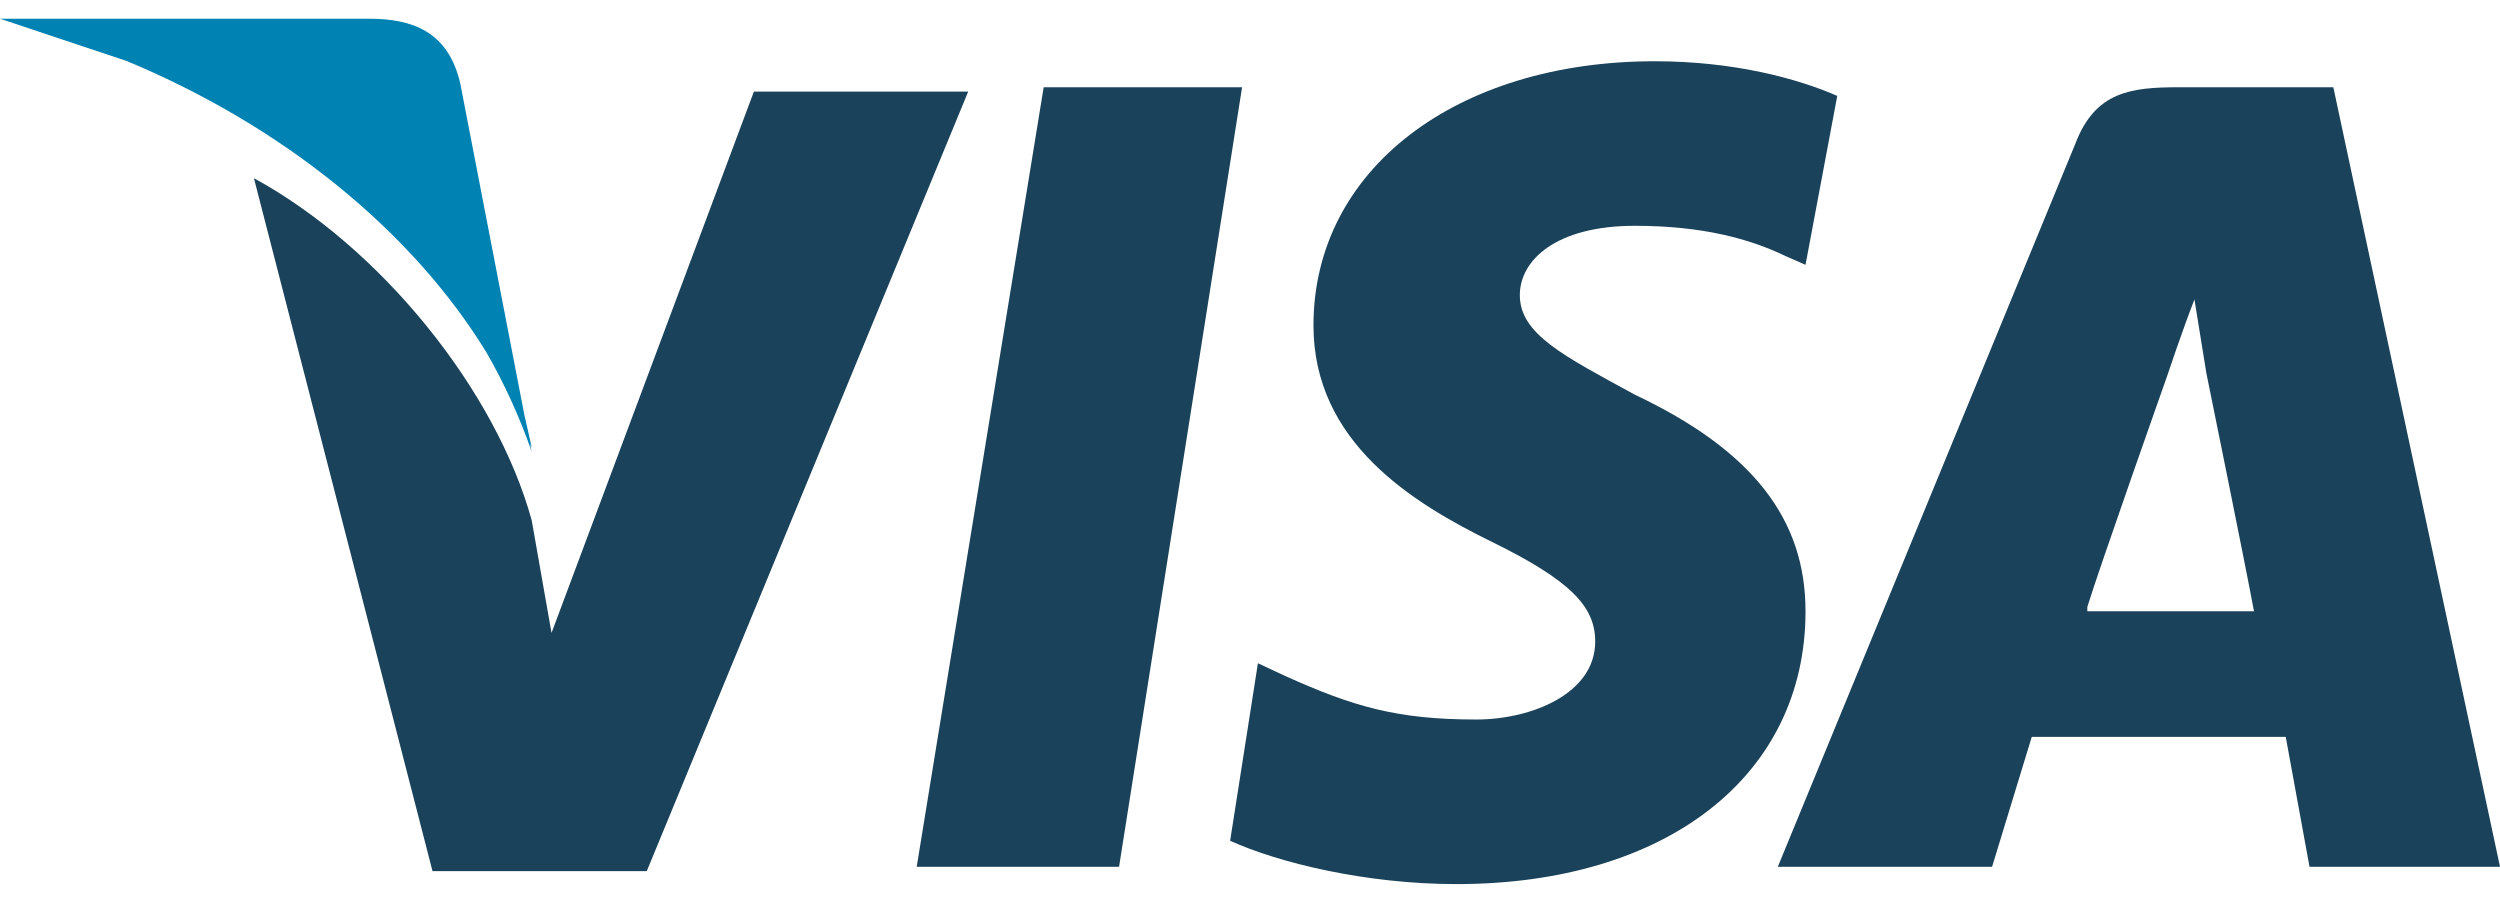
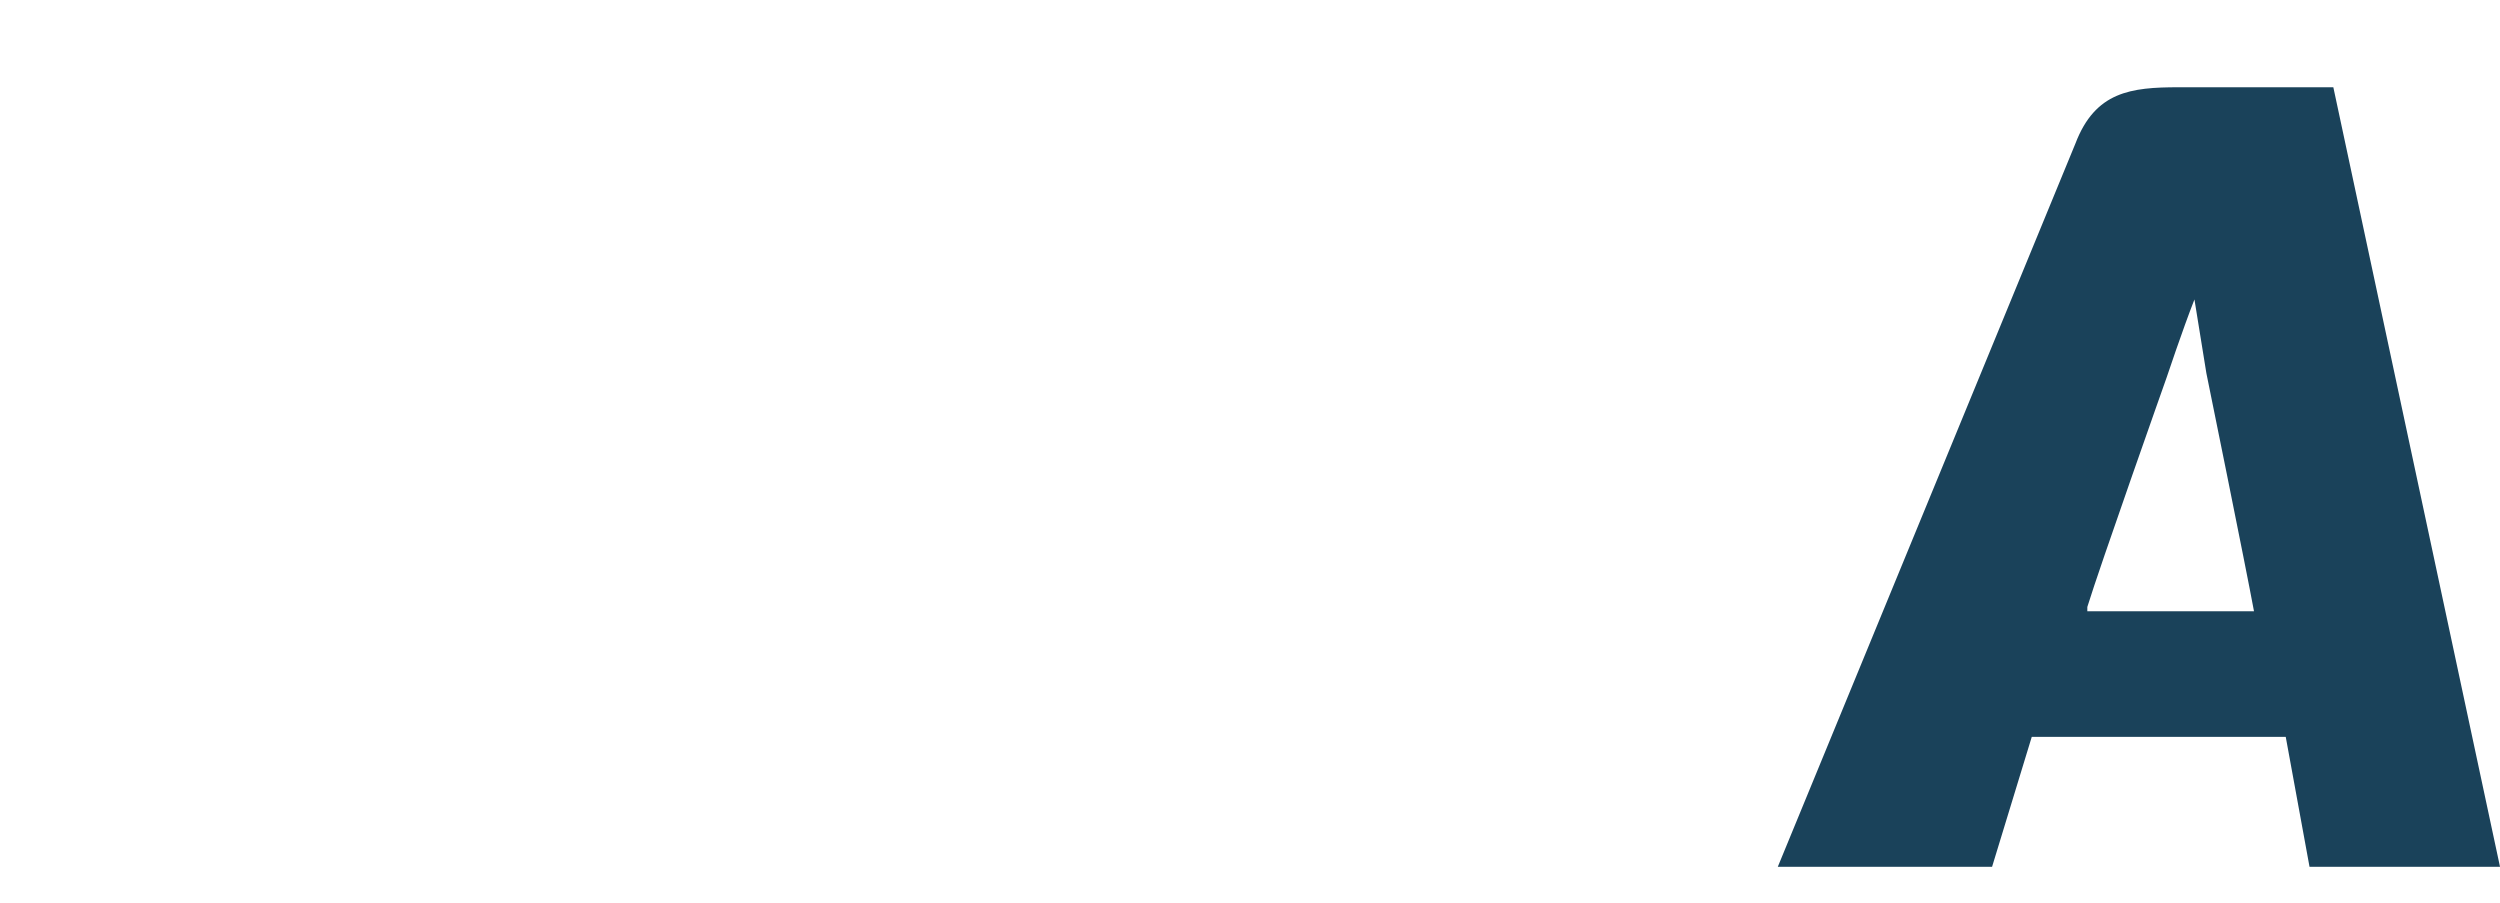
<svg xmlns="http://www.w3.org/2000/svg" width="72" height="26" viewBox="0 0 72 26" fill="none">
-   <path d="M26.401 24.963L30.058 2.513H35.772L32.229 24.963H26.401Z" fill="#1a425a" />
-   <path d="M52.913 2.762C51.771 2.263 49.942 1.764 47.657 1.764C41.943 1.764 37.828 4.882 37.828 9.372C37.828 12.74 40.685 14.486 42.971 15.608C45.257 16.731 45.942 17.479 45.942 18.477C45.942 19.974 44.114 20.722 42.514 20.722C40.228 20.722 38.971 20.348 37.029 19.475L36.228 19.101L35.428 24.214C36.8 24.838 39.314 25.462 41.943 25.462C47.999 25.462 51.999 22.343 51.999 17.604C51.999 14.985 50.514 12.989 47.085 11.368C45.028 10.245 43.771 9.622 43.771 8.499C43.771 7.501 44.8 6.503 47.085 6.503C49.028 6.503 50.399 6.878 51.428 7.377L51.999 7.626L52.913 2.762Z" fill="#1a425a" />
  <path d="M62.743 2.513C61.372 2.513 60.343 2.637 59.772 4.134L51.201 24.963H57.372L58.515 21.221H65.829L66.514 24.963H72L67.2 2.513H62.743ZM60.115 17.48C60.458 16.357 62.4 10.869 62.4 10.869C62.4 10.869 62.858 9.497 63.2 8.624L63.543 10.745C63.543 10.745 64.686 16.357 64.915 17.604H60.115V17.48Z" fill="#1a425a" />
-   <path d="M15.884 18.228L15.313 14.985C14.284 11.244 10.97 7.128 7.313 5.132L12.456 25.088H18.627L27.884 2.638H21.712L15.884 18.228Z" fill="#1a425a" />
-   <path d="M15.257 12.746C15.271 12.793 15.285 12.839 15.314 12.886L15.099 11.935L13.257 2.409C12.914 0.913 11.885 0.539 10.628 0.539H0L3.643 1.755C8.143 3.626 11.871 6.65 14.014 10.158C14.542 11.078 14.971 12.029 15.314 13.011L15.257 12.746Z" fill="#0082b3" />
</svg>